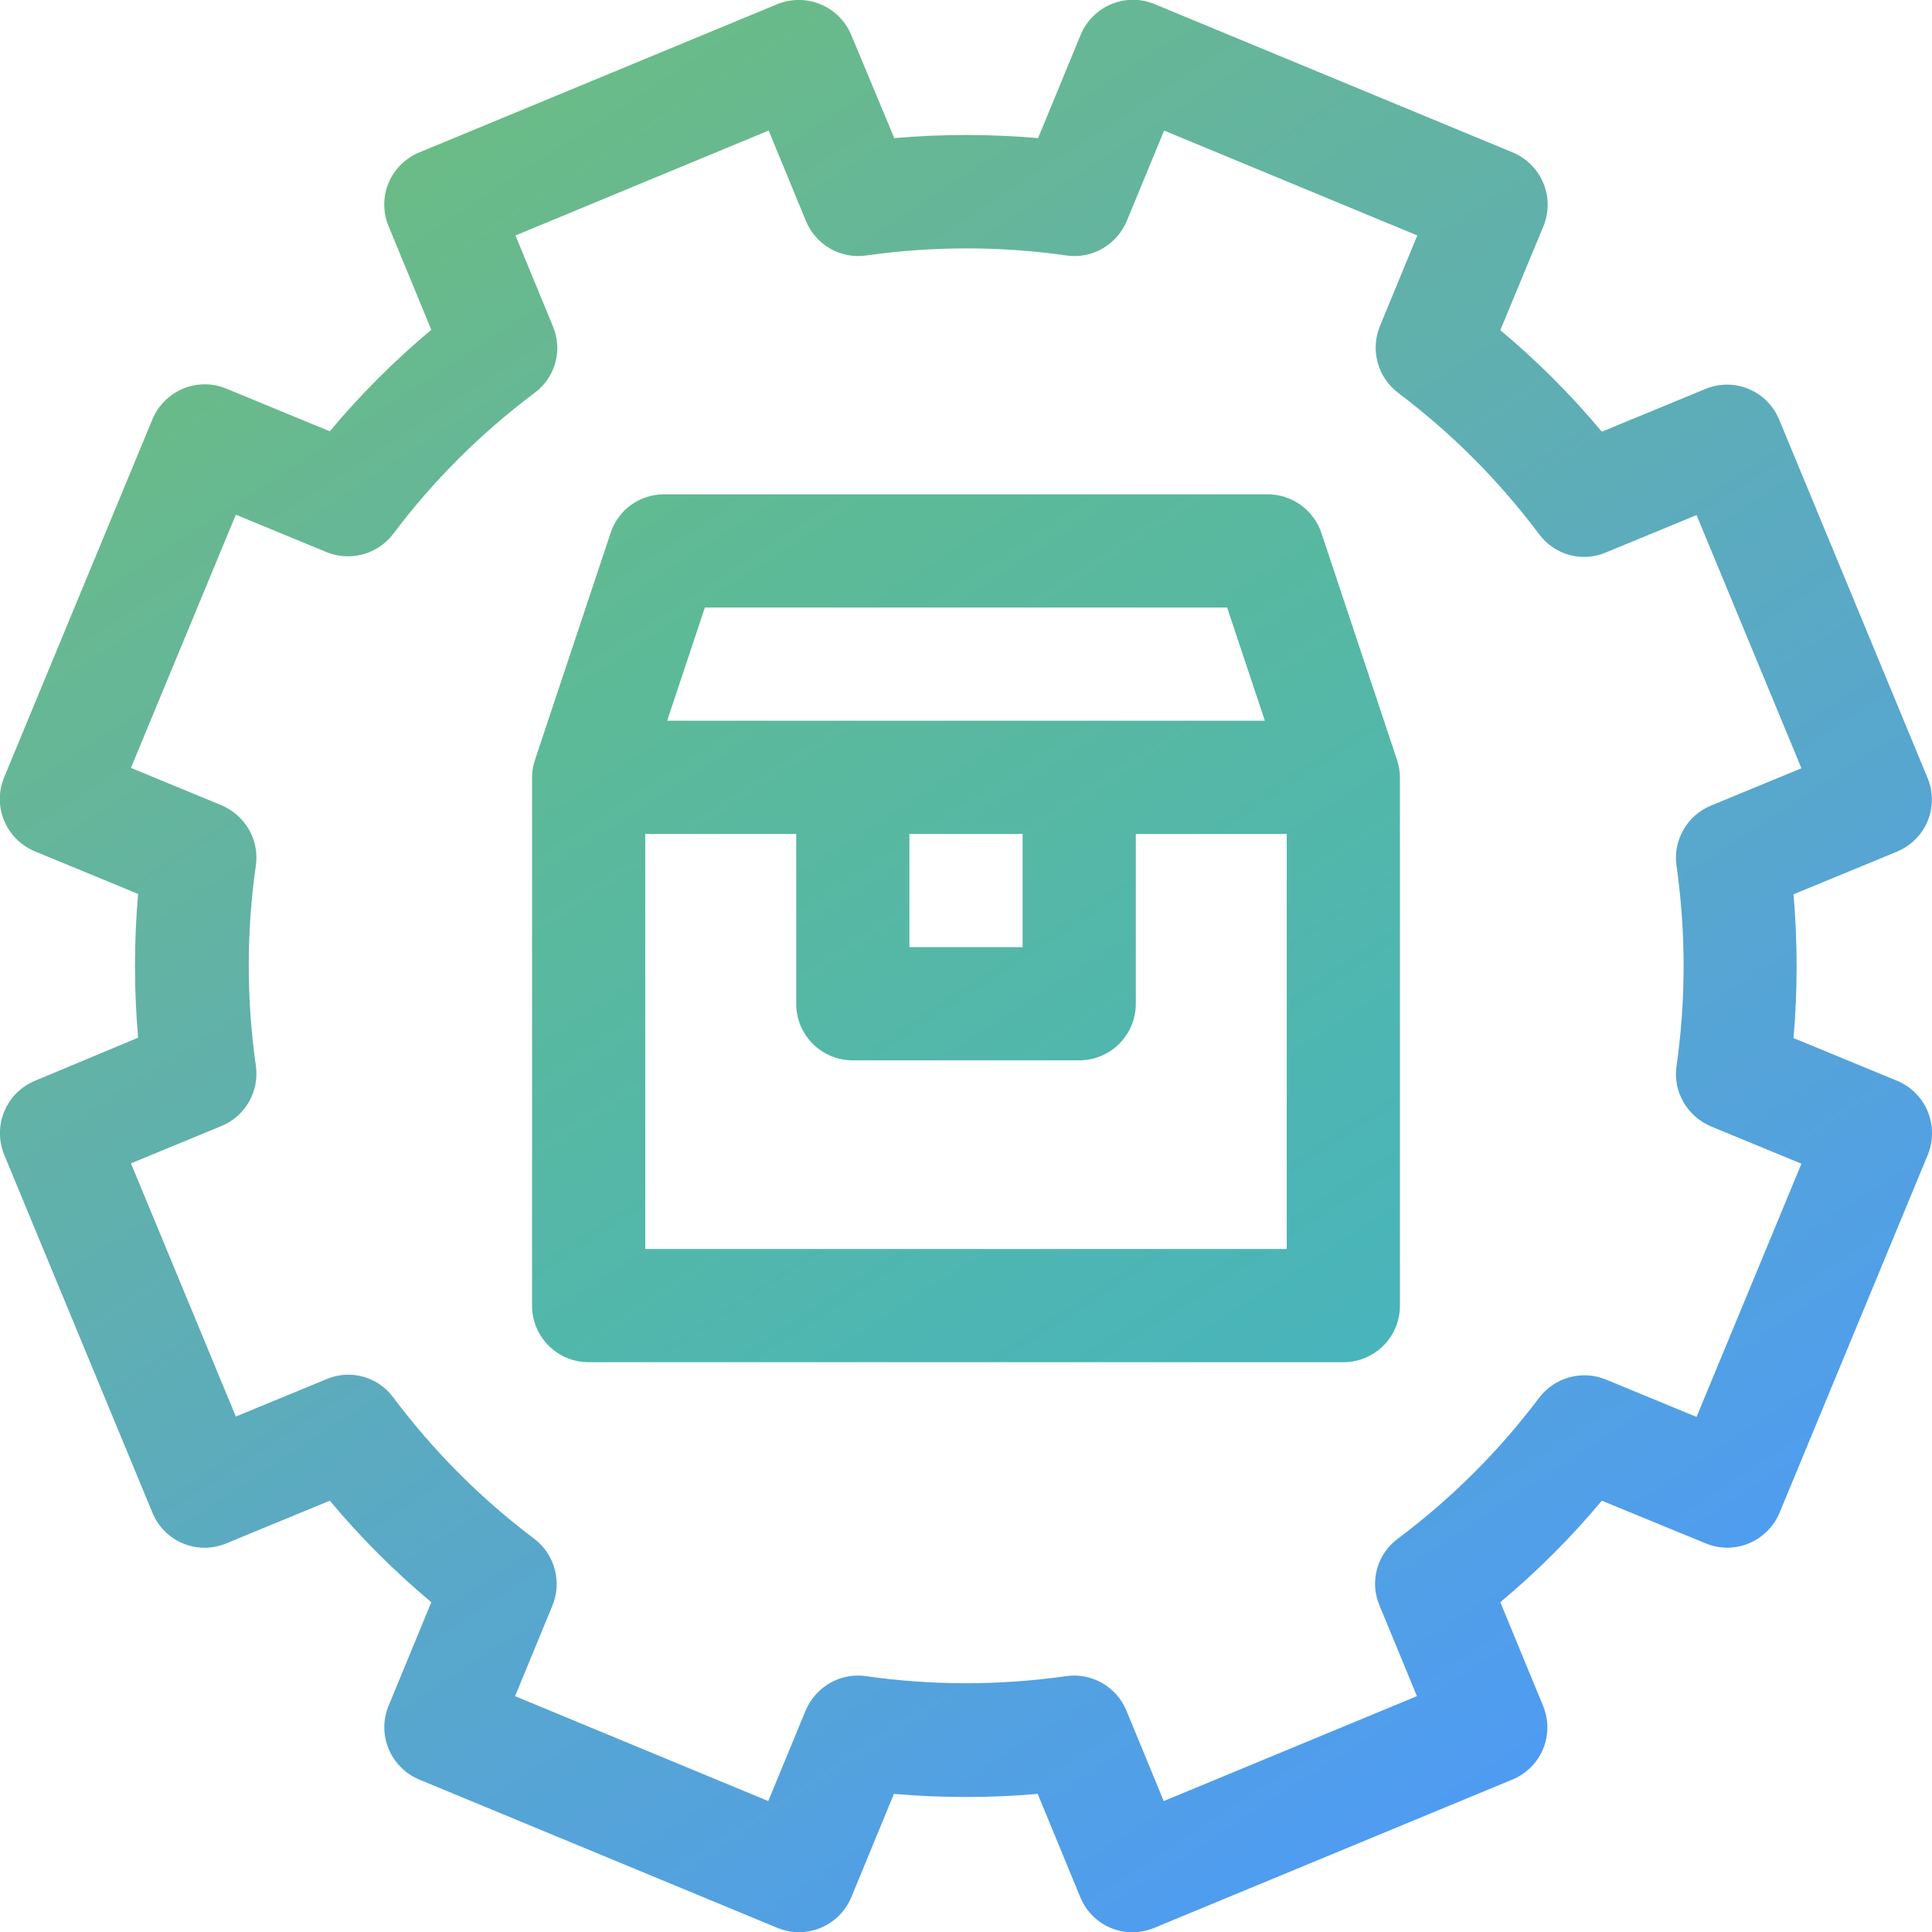
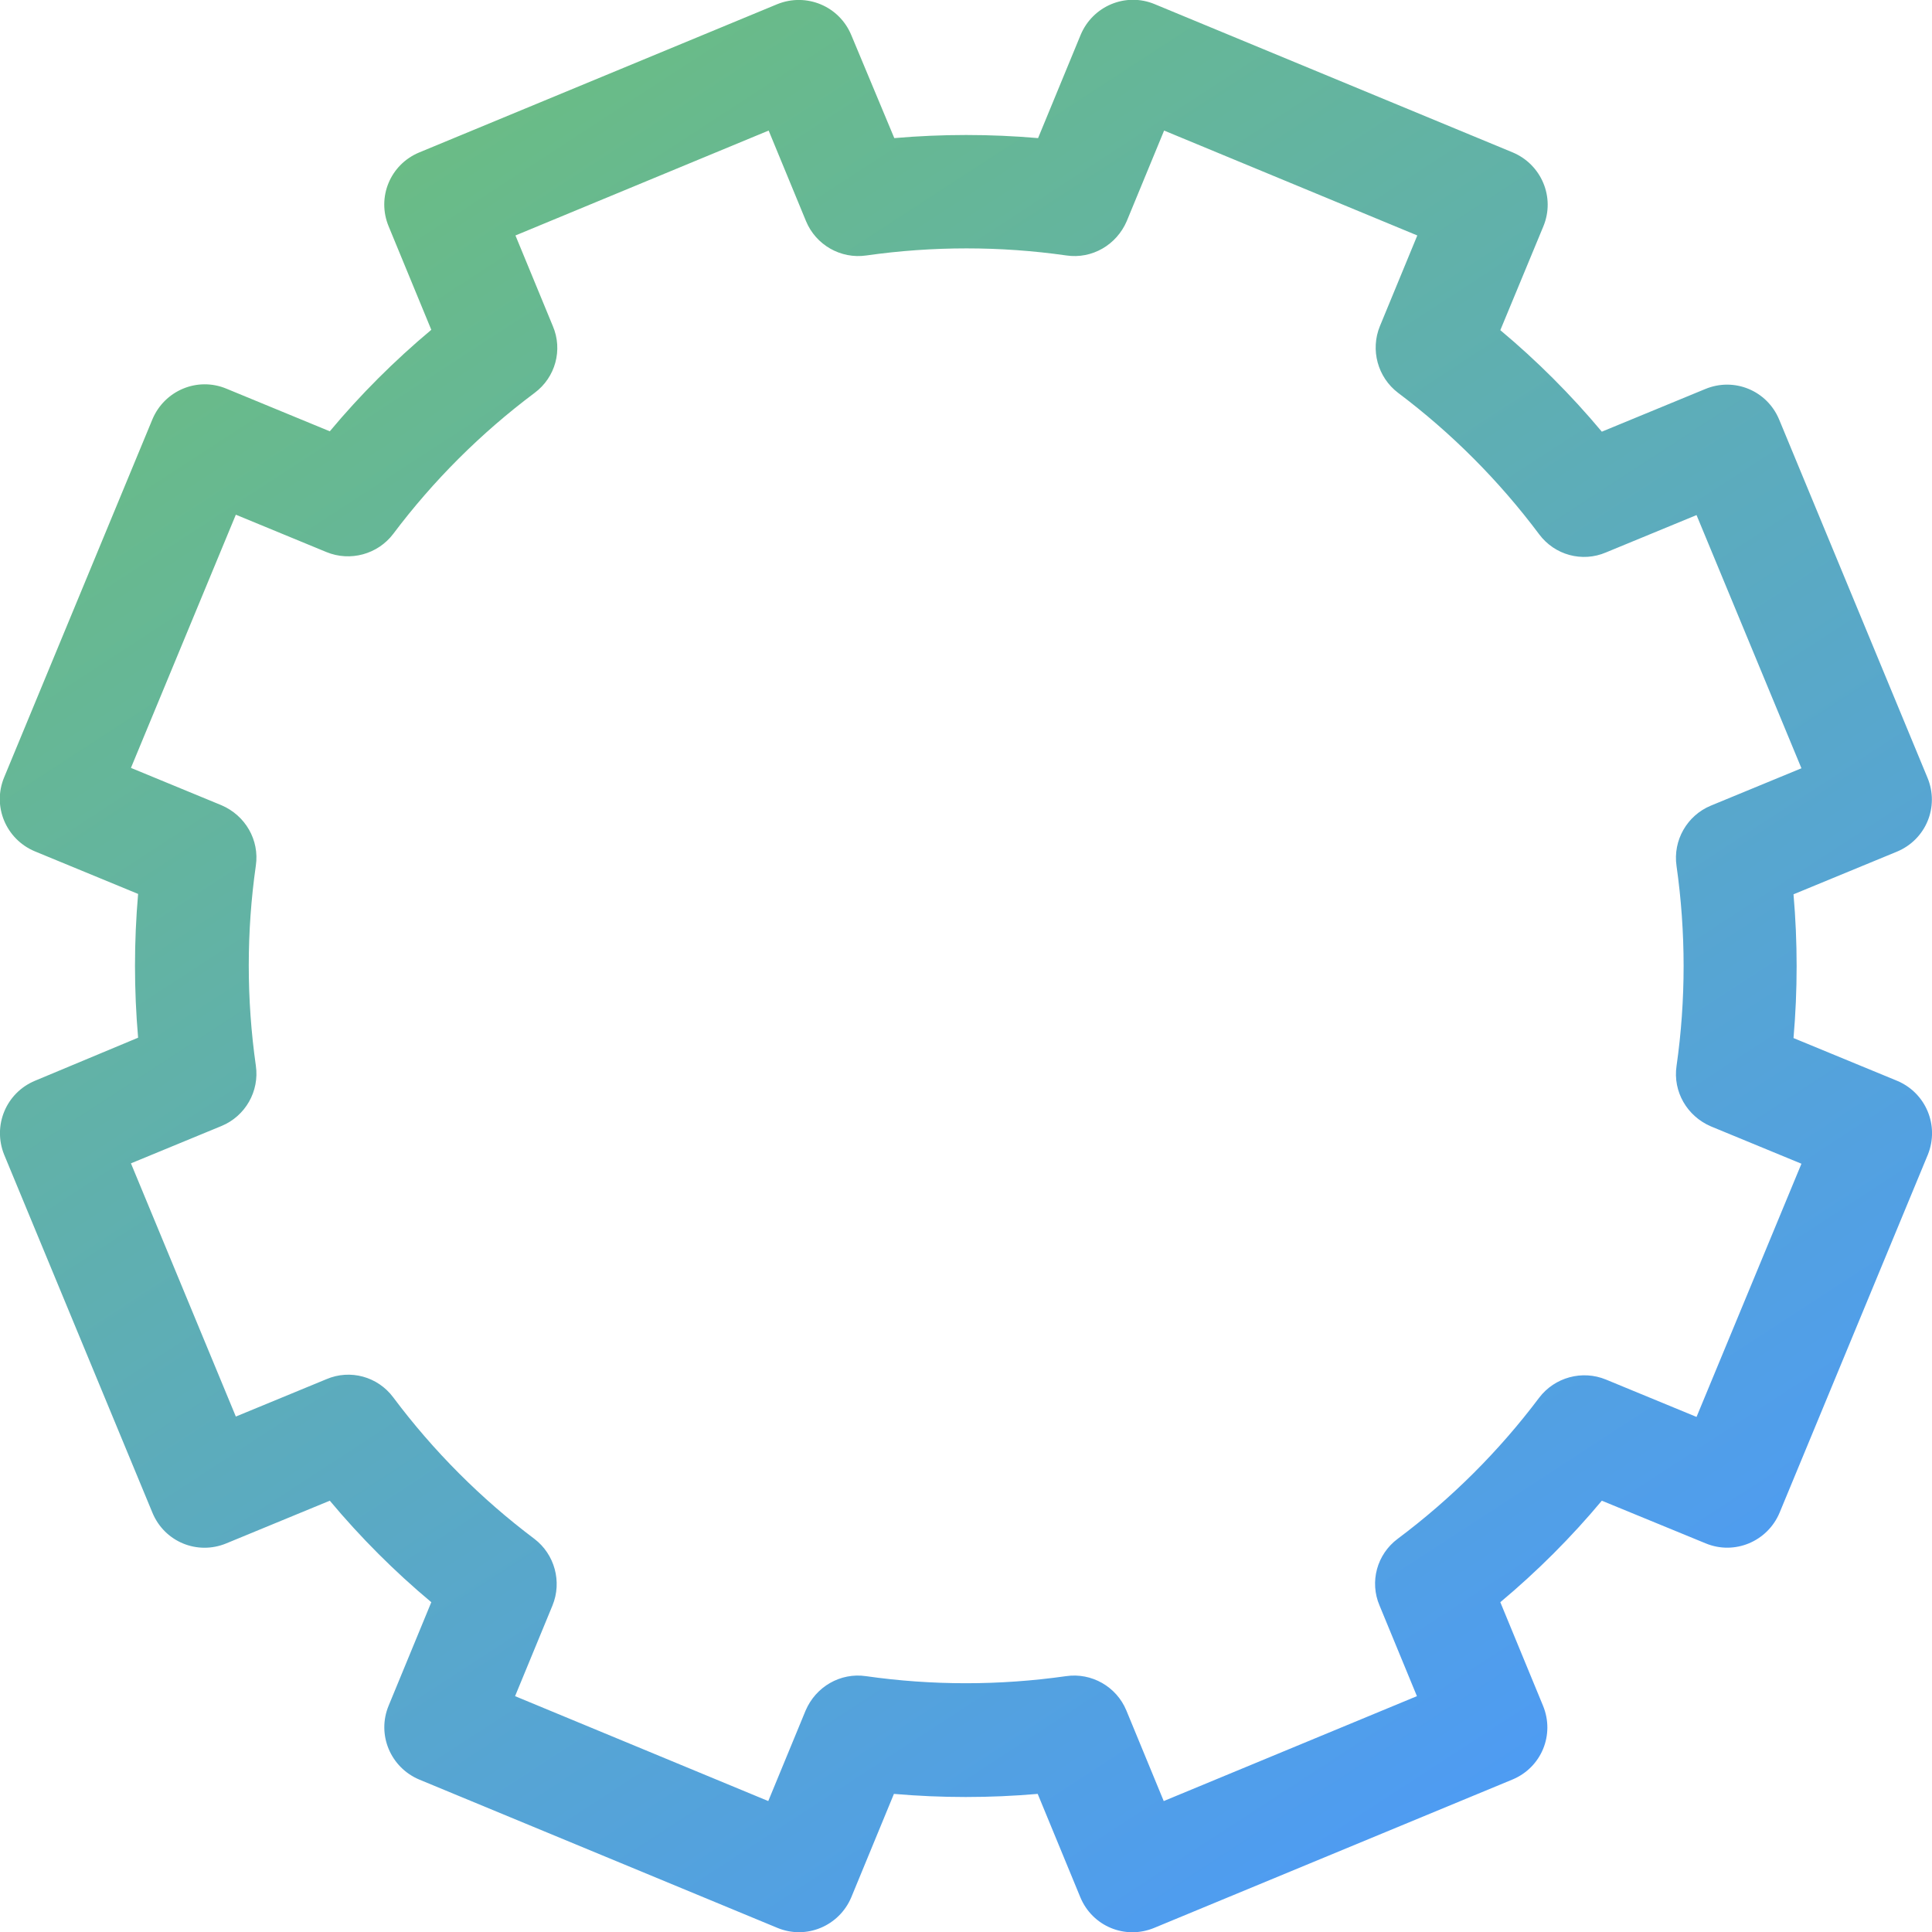
<svg xmlns="http://www.w3.org/2000/svg" id="Capa_1" x="0px" y="0px" viewBox="0 0 512 512" style="enable-background:new 0 0 512 512;" xml:space="preserve">
  <style type="text/css">
	.st0{fill:url(#SVGID_1_);}
	.st1{fill:url(#SVGID_2_);}
</style>
  <g>
    <linearGradient id="SVGID_1_" gradientUnits="userSpaceOnUse" x1="91.292" y1="8.415" x2="427.292" y2="524.415">
      <stop offset="0" style="stop-color:#6CBE7E" />
      <stop offset="1" style="stop-color:#3AB0D4" />
    </linearGradient>
-     <path class="st0" d="M350.2,141.3c-2-6.1-7.8-10.3-14.2-10.3H176c-6.5,0-12.2,4.1-14.2,10.3l-20,60c-0.5,1.5-0.8,3.1-0.8,4.7v140   c0,8.3,6.7,15,15,15h200c8.3,0,15-6.7,15-15V206c0-1.6-0.3-3.2-0.8-4.7L350.2,141.3z M186.8,161h138.4l10,30H176.8L186.8,161z    M271,221v30h-30v-30H271z M341,331H171V221h40v45c0,8.3,6.7,15,15,15h60c8.3,0,15-6.7,15-15v-45h40V331z" />
    <linearGradient id="SVGID_2_" gradientUnits="userSpaceOnUse" x1="93.743" y1="6.819" x2="429.743" y2="522.819">
      <stop offset="0" style="stop-color:#6CBE7E" />
      <stop offset="1" style="stop-color:#4B98FF" />
    </linearGradient>
    <path class="st1" d="M502.7,286.4l-27.4-11.3c1.1-12.7,1.1-25.4,0-38.1l27.4-11.3c7.7-3.2,11.3-11.9,8.1-19.6l-39.3-94.9   c-3.2-7.7-11.9-11.3-19.6-8.1l-27.4,11.3c-8.2-9.8-17.2-18.8-26.9-26.9L409,60c3.2-7.7-0.5-16.4-8.1-19.6L306,1.1   c-7.7-3.2-16.4,0.5-19.6,8.1l-11.3,27.4c-12.7-1.1-25.4-1.1-38.1,0L225.6,9.3C222.4,1.6,213.7-2,206,1.1l-94.9,39.3   c-7.7,3.2-11.3,11.9-8.1,19.6l11.3,27.4c-9.8,8.2-18.8,17.2-26.9,26.9L60,103c-7.7-3.2-16.4,0.5-19.6,8.1L1.1,206   c-3.2,7.7,0.5,16.4,8.1,19.6l27.4,11.3c-1.1,12.7-1.1,25.4,0,38.1L9.3,286.4C1.6,289.6-2,298.3,1.1,306l39.3,94.9   c3.2,7.7,11.9,11.3,19.6,8.1l27.4-11.3c8.2,9.8,17.2,18.8,26.9,26.9L103,452c-3.2,7.7,0.5,16.4,8.1,19.6l94.9,39.3   c7.7,3.2,16.4-0.5,19.6-8.1l11.3-27.4c12.7,1.1,25.4,1.1,38.1,0l11.3,27.4c3.2,7.7,11.9,11.3,19.6,8.1l94.9-39.3   c7.7-3.2,11.3-11.9,8.1-19.6l-11.3-27.4c9.8-8.2,18.8-17.2,26.9-26.9L452,409c7.7,3.2,16.4-0.5,19.6-8.1l39.3-94.9   C514,298.3,510.4,289.6,502.7,286.4L502.7,286.4z M449.6,375.5l-24-9.9c-6.3-2.6-13.6-0.6-17.7,4.8c-10.6,14.1-23.2,26.7-37.5,37.4   c-5.5,4.1-7.5,11.4-4.8,17.7l9.9,24l-67.1,27.8l-9.9-24c-2.6-6.3-9.2-10.1-16-9.1h0c-17.6,2.5-35.5,2.5-53,0   c-6.8-1-13.3,2.8-16,9.1l-9.9,24l-67.1-27.8l9.9-24c2.6-6.3,0.6-13.6-4.8-17.7c-14.1-10.6-26.7-23.2-37.4-37.5   c-4.1-5.5-11.4-7.5-17.7-4.8l-24,9.9l-27.8-67.1l24-9.9c6.3-2.6,10.1-9.2,9.1-16c-2.5-17.6-2.5-35.5,0-53c1-6.8-2.8-13.3-9.1-16   l-24-9.9l27.8-67.1l24,9.9c6.3,2.6,13.6,0.6,17.7-4.8c10.6-14.1,23.2-26.7,37.5-37.4c5.5-4.1,7.5-11.4,4.8-17.7l-9.9-24l67.1-27.8   l9.9,24c2.6,6.3,9.2,10.1,16,9.1h0c17.6-2.5,35.5-2.5,53,0c6.8,1,13.3-2.8,16-9.1l9.9-24l67.1,27.8l-9.9,24   c-2.6,6.3-0.6,13.6,4.8,17.7c14.1,10.6,26.7,23.2,37.4,37.5c4.1,5.5,11.4,7.5,17.7,4.8l24-9.9l27.8,67.1l-24,9.9   c-6.3,2.6-10.1,9.2-9.1,16c2.5,17.6,2.5,35.5,0,53c-1,6.8,2.8,13.3,9.1,16l24,9.9L449.6,375.5z" />
  </g>
</svg>